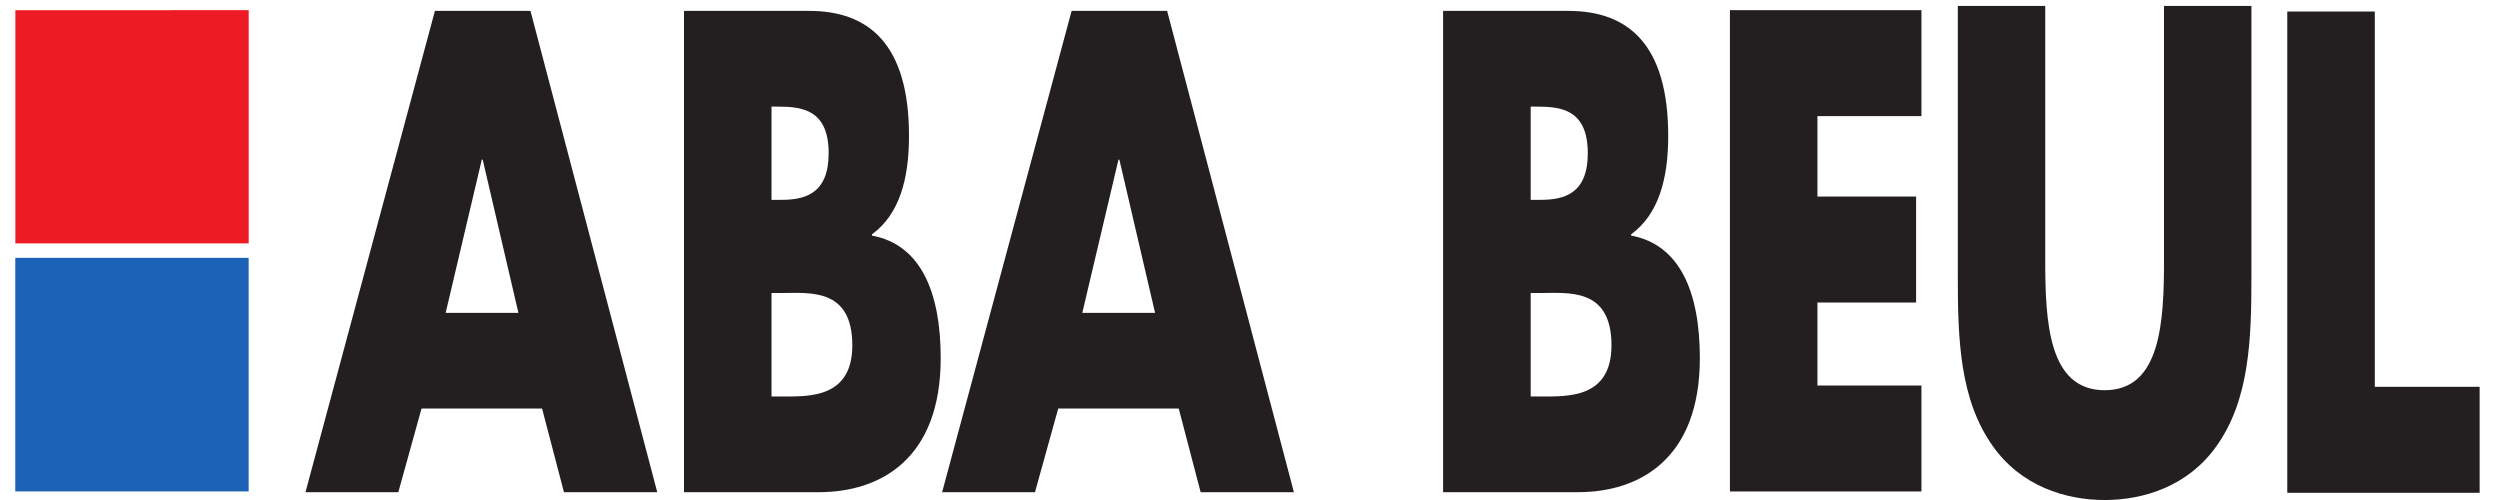
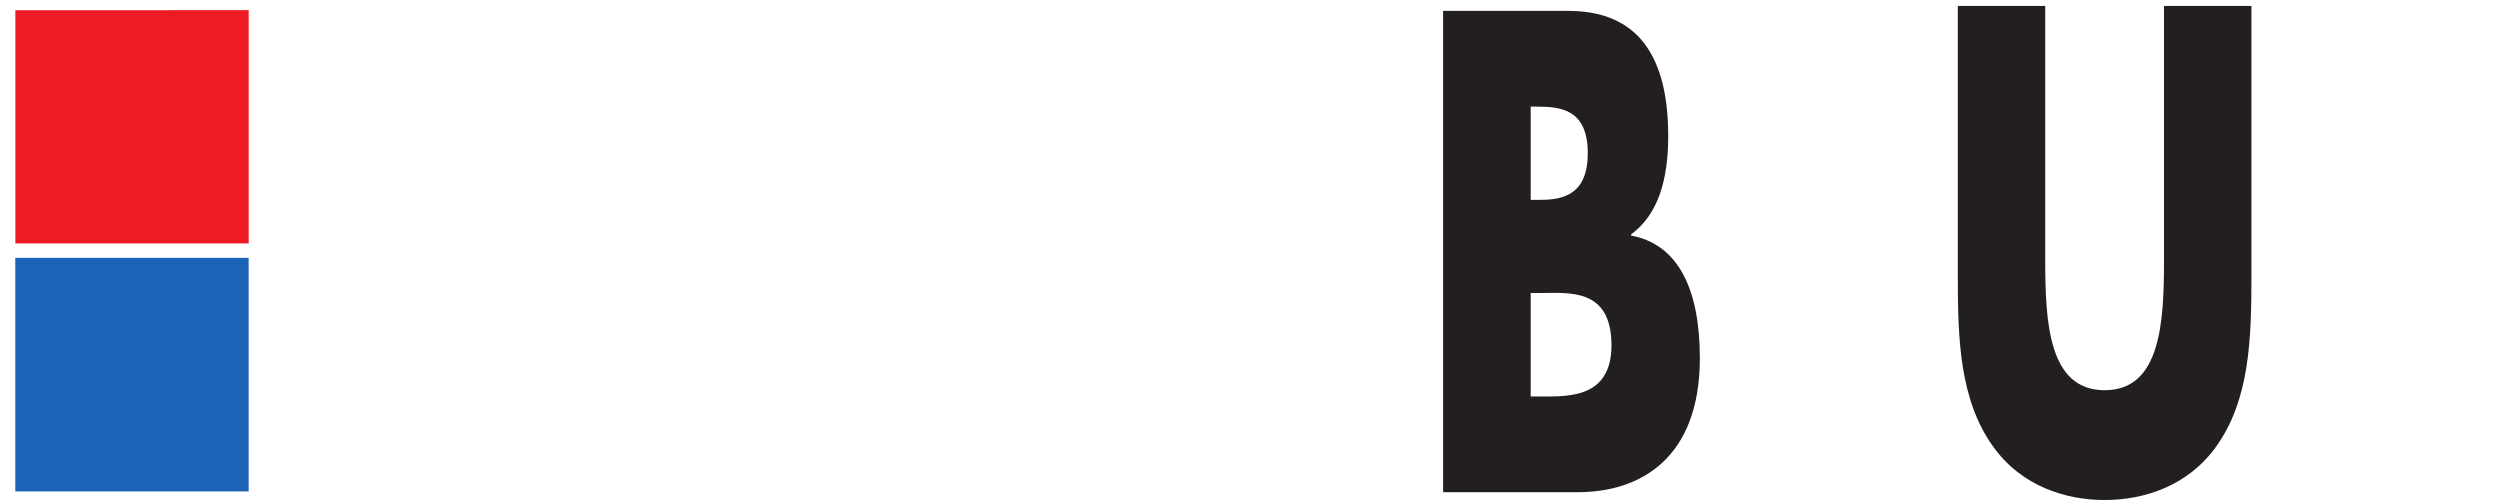
<svg xmlns="http://www.w3.org/2000/svg" viewBox="0 0 755.907 151.187" height="151.187" width="755.907" xml:space="preserve" id="svg2" version="1.1">
  <defs id="defs6" />
  <g transform="matrix(1.333,0,0,-1.333,0,151.187)" id="g10">
    <g transform="scale(0.1)" id="g12">
-       <path id="path14" style="fill:#231f20;fill-opacity:1;fill-rule:nonzero;stroke:none" d="m 1229.57,207.441 49.64,-189.652 h 211.62 L 1203.26,1109.49 H 986.52 L 692.918,17.789 h 210.57 L 956.137,207.441 Z M 1175.9,424.52 h -165.03 l 81.98,347.593 h 2.05 l 81,-347.593" />
-       <path id="path16" style="fill:#231f20;fill-opacity:1;fill-rule:nonzero;stroke:none" d="m 1750.04,469.531 h 20.21 c 64.91,0 163.03,13.028 163.03,-118.679 0,-120.254 -99.23,-115.946 -157.95,-115.946 h -25.29 z M 1857.33,17.789 c 139.74,0 276.46,75.301 276.46,303.961 0,152.09 -46.57,257.824 -155.91,278.059 v 2.921 c 61.79,44.86 84.01,124.516 84.01,222.961 0,208.509 -91.13,283.799 -226.73,283.799 H 1551.53 V 17.789 h 305.8 z M 1750.04,892.324 h 14.16 c 53.68,0 115.43,-5.801 115.43,-105.734 0,-92.641 -54.67,-105.695 -107.29,-105.695 h -22.3 v 211.429" />
-       <path id="path18" style="fill:#231f20;fill-opacity:1;fill-rule:nonzero;stroke:none" d="m 2673.73,207.441 49.64,-189.652 h 211.55 L 2647.38,1109.49 H 2430.74 L 2137.02,17.789 h 210.61 l 52.71,189.652 z m -53.69,217.079 h -165.07 l 82.04,347.593 h 2.05 l 80.98,-347.593" />
      <path id="path20" style="fill:#231f20;fill-opacity:1;fill-rule:nonzero;stroke:none" d="m 3472.04,469.531 h 20.26 c 64.82,0 162.99,13.028 162.99,-118.679 0,-120.254 -99.24,-115.946 -158.05,-115.946 h -25.2 z M 3579.33,17.789 c 139.58,0 276.42,75.301 276.42,303.961 0,152.09 -46.52,257.824 -155.86,278.059 v 2.921 c 61.66,44.86 84.09,124.516 84.09,222.961 0,208.509 -91.21,283.799 -226.86,283.799 H 3273.37 V 17.789 h 305.96 z M 3472.04,892.324 h 14.12 c 53.73,0 115.39,-5.801 115.39,-105.734 0,-92.641 -54.54,-105.695 -107.38,-105.695 h -22.13 v 211.429" />
-       <path id="path22" style="fill:#231f20;fill-opacity:1;fill-rule:nonzero;stroke:none" d="m 4358.37,870.82 v 240.32 H 3923.94 V 19.441 h 434.43 V 259.711 h -235.9 v 188.273 h 223.79 V 688.348 H 4122.47 V 870.82 h 235.9" />
      <path id="path24" style="fill:#231f20;fill-opacity:1;fill-rule:nonzero;stroke:none" d="M 4908.59,1120.66 V 545.887 c 0,-141.961 -7.07,-296.824 -134.58,-296.824 -127.68,0 -134.84,154.863 -134.84,296.824 V 1120.66 H 4440.88 V 506.824 c 0,-140.488 3.92,-279.488 79.91,-385.222 C 4584.5,31.789 4684.8,0 4774.01,0 c 89.04,0 189.25,31.789 253.13,121.602 75.83,105.734 79.75,244.734 79.75,385.222 v 613.836 h -198.3" />
-       <path id="path26" style="fill:#231f20;fill-opacity:1;fill-rule:nonzero;stroke:none" d="M 5386.76,1107.97 H 5188.2 V 16.371 h 436.34 V 256.777 h -237.78 v 851.193" />
      <path id="path28" style="fill:#ed1c24;fill-opacity:1;fill-rule:nonzero;stroke:none" d="m 34.852,1111.12 529.277,0.02 V 582.086 H 34.852 v 529.034" />
      <path id="path30" style="fill:#1c63b7;fill-opacity:1;fill-rule:nonzero;stroke:none" d="M 34.664,549.328 H 564.008 V 19.512 H 34.664 V 549.328" />
    </g>
  </g>
</svg>